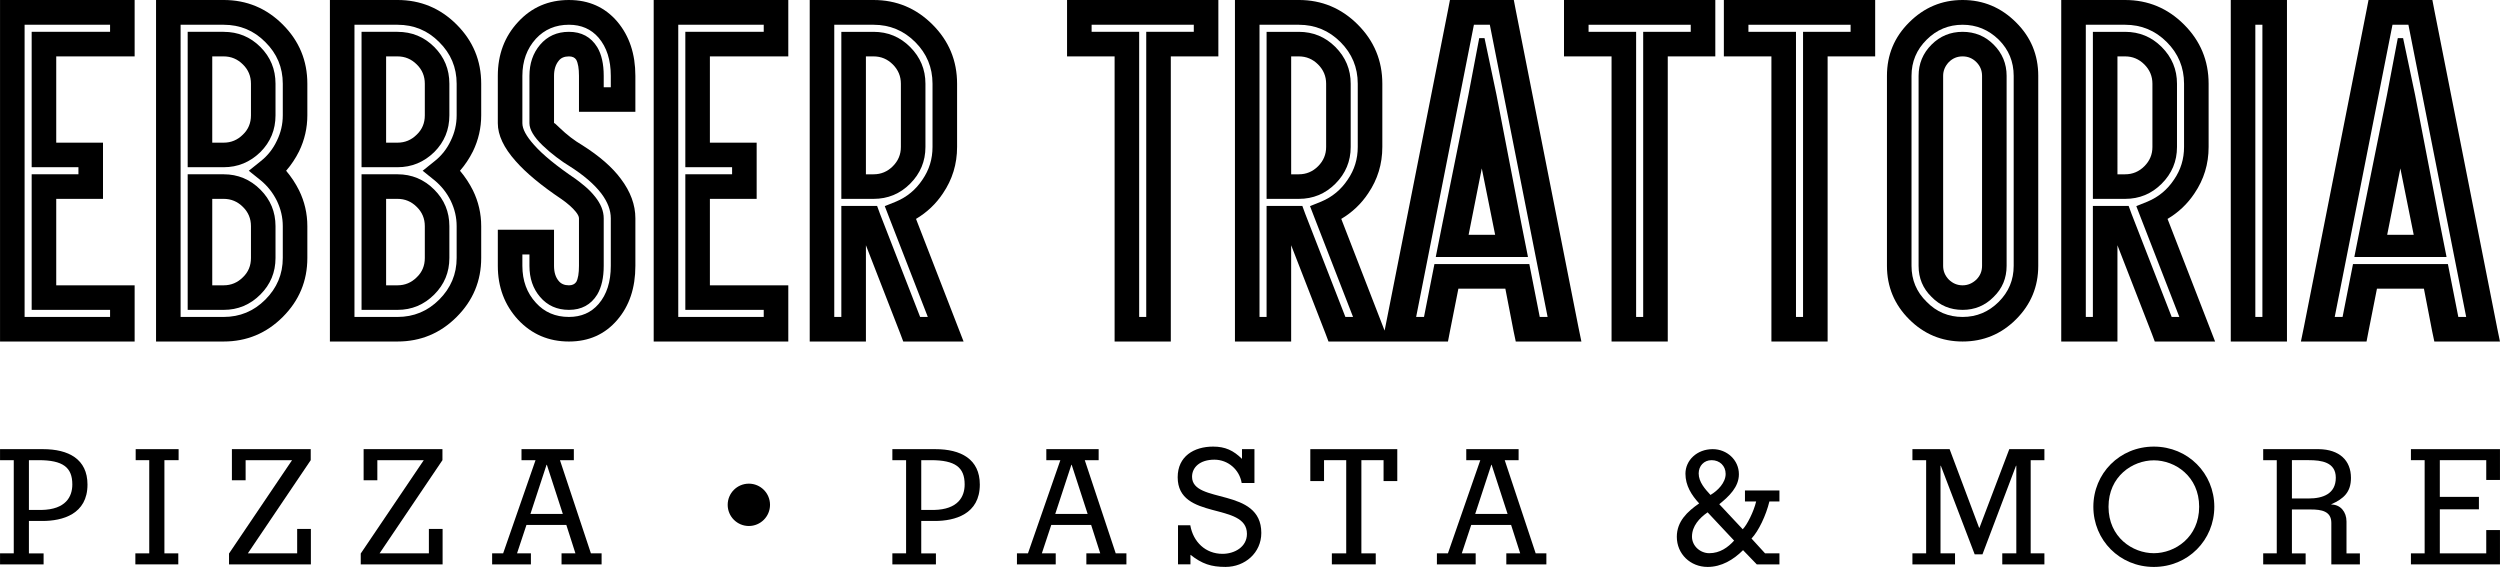
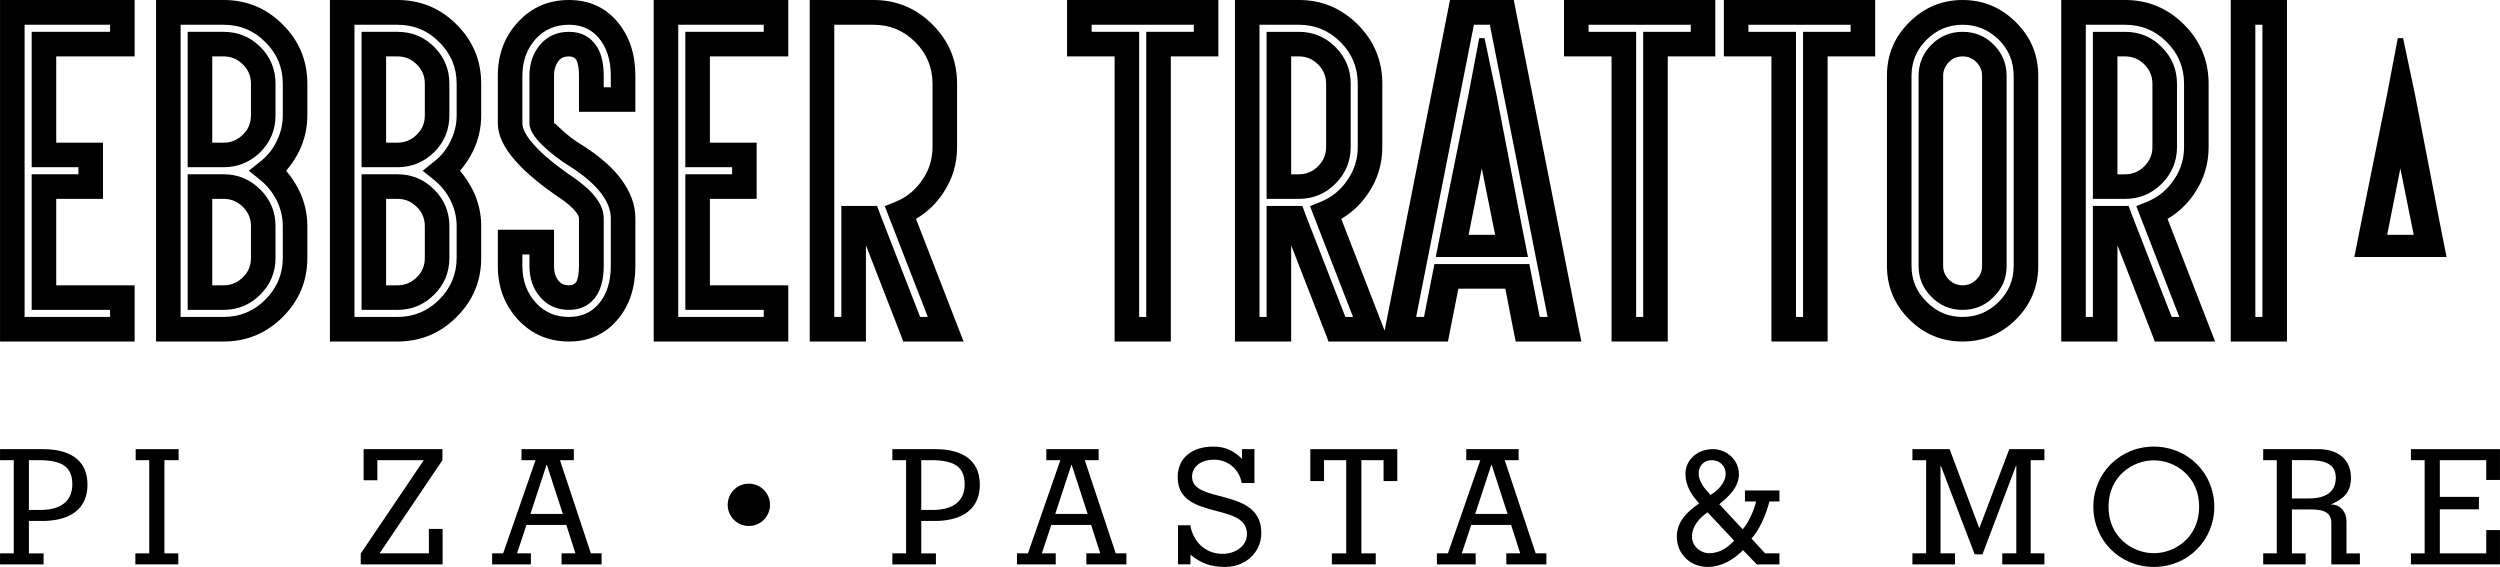
<svg xmlns="http://www.w3.org/2000/svg" id="Ebene_1" width="118.617mm" height="26.899mm" version="1.1" viewBox="0 0 336.237 76.251">
  <g>
    <path d="M1.665,0H0v45.933h18.104v-7.559H7.559v-11.628h6.29v-7.559h-6.29V7.585h10.545V0H1.665ZM14.8,4.281H4.255v18.21h6.29v.951h-6.29v18.235h10.545v.951H3.304V3.33h11.496v.951Z" />
    <path d="M30.075,0h-9.091v45.933h9.091c3.101,0,5.753-1.102,7.955-3.304,2.202-2.202,3.303-4.845,3.303-7.929v-4.281c0-1.691-.37-3.294-1.11-4.81-.476-.951-1.057-1.832-1.744-2.643.687-.793,1.269-1.665,1.744-2.616.74-1.533,1.11-3.146,1.11-4.837v-4.255c0-3.101-1.101-5.753-3.303-7.955s-4.854-3.304-7.955-3.304ZM38.03,15.514c0,1.198-.265,2.335-.793,3.409-.511,1.093-1.233,2.009-2.167,2.749l-1.612,1.295,1.612,1.295c.916.758,1.638,1.674,2.167,2.748.528,1.093.793,2.229.793,3.409v4.281c0,2.168-.784,4.035-2.352,5.604-1.551,1.55-3.418,2.325-5.603,2.325h-5.788V3.33h5.788c2.202,0,4.07.775,5.603,2.326,1.568,1.55,2.352,3.418,2.352,5.603v4.255Z" />
    <path d="M30.075,4.281h-4.836v18.21h4.836c1.903,0,3.55-.679,4.942-2.035,1.357-1.357,2.035-3.004,2.035-4.942v-4.255c0-1.938-.678-3.585-2.035-4.942-1.357-1.357-3.004-2.035-4.942-2.035ZM33.749,15.514c0,1.04-.361,1.903-1.083,2.59-.722.723-1.585,1.084-2.59,1.084h-1.533V7.585h1.533c1.004,0,1.868.361,2.59,1.084.723.705,1.083,1.568,1.083,2.59v4.255Z" />
    <path d="M26.904,23.442h-1.665v18.235h4.836c1.92,0,3.568-.688,4.942-2.062,1.357-1.357,2.035-2.995,2.035-4.916v-4.281c0-1.92-.678-3.559-2.035-4.915-1.374-1.375-3.022-2.062-4.942-2.062h-3.171ZM33.749,30.419v4.281c0,1.04-.361,1.903-1.083,2.591-.722.722-1.585,1.083-2.59,1.083h-1.533v-11.628h1.533c1.004,0,1.868.36,2.59,1.083.723.705,1.083,1.568,1.083,2.59Z" />
    <path d="M53.459,4.281h-4.836v18.21h4.836c1.903,0,3.55-.679,4.942-2.035,1.357-1.357,2.035-3.004,2.035-4.942v-4.255c0-1.938-.678-3.585-2.035-4.942-1.357-1.357-3.004-2.035-4.942-2.035ZM57.133,15.514c0,1.04-.361,1.903-1.083,2.59-.722.723-1.585,1.084-2.59,1.084h-1.533V7.585h1.533c1.004,0,1.868.361,2.59,1.084.723.705,1.083,1.568,1.083,2.59v4.255Z" />
    <path d="M50.288,23.442h-1.665v18.235h4.836c1.92,0,3.568-.688,4.942-2.062,1.357-1.357,2.035-2.995,2.035-4.916v-4.281c0-1.92-.678-3.559-2.035-4.915-1.374-1.375-3.022-2.062-4.942-2.062h-3.171ZM57.133,30.419v4.281c0,1.04-.361,1.903-1.083,2.591-.722.722-1.585,1.083-2.59,1.083h-1.533v-11.628h1.533c1.004,0,1.868.36,2.59,1.083.723.705,1.083,1.568,1.083,2.59Z" />
    <path d="M53.459,0h-9.091v45.933h9.091c3.101,0,5.753-1.102,7.955-3.304,2.202-2.202,3.303-4.845,3.303-7.929v-4.281c0-1.691-.37-3.294-1.11-4.81-.476-.951-1.057-1.832-1.744-2.643.687-.793,1.269-1.665,1.744-2.616.74-1.533,1.11-3.146,1.11-4.837v-4.255c0-3.101-1.101-5.753-3.303-7.955s-4.854-3.304-7.955-3.304ZM61.414,15.514c0,1.198-.265,2.335-.793,3.409-.511,1.093-1.233,2.009-2.167,2.749l-1.612,1.295,1.612,1.295c.916.758,1.638,1.674,2.167,2.748.528,1.093.793,2.229.793,3.409v4.281c0,2.168-.784,4.035-2.352,5.604-1.551,1.55-3.418,2.325-5.603,2.325h-5.788V3.33h5.788c2.202,0,4.07.775,5.603,2.326,1.568,1.55,2.352,3.418,2.352,5.603v4.255Z" />
    <path d="M76.518,0c-2.748,0-5.03.986-6.845,2.96-1.815,1.956-2.722,4.37-2.722,7.242v6.369c0,1.603.802,3.303,2.405,5.101,1.392,1.585,3.454,3.294,6.185,5.127.828.581,1.462,1.145,1.903,1.691.282.352.423.643.423.872v6.396c0,1.004-.123,1.727-.37,2.167-.211.3-.538.449-.978.449-.599,0-1.057-.193-1.374-.581-.423-.493-.634-1.172-.634-2.035v-4.863h-7.559v4.863c0,2.854.907,5.268,2.722,7.241,1.833,1.956,4.114,2.934,6.845,2.934,2.678,0,4.845-.969,6.502-2.907,1.621-1.885,2.432-4.308,2.432-7.268v-6.396c0-1.815-.652-3.586-1.956-5.312-1.145-1.55-2.872-3.057-5.18-4.519-1.057-.617-2.079-1.401-3.066-2.353-.493-.493-.74-.696-.74-.607v-6.369c0-.846.211-1.524.634-2.035.299-.388.757-.582,1.374-.582.458,0,.784.15.978.449.247.458.37,1.181.37,2.168v4.836h7.585v-4.836c0-2.942-.811-5.374-2.432-7.295-1.656-1.938-3.823-2.907-6.502-2.907ZM82.147,11.734h-.952v-1.532c0-1.603-.29-2.89-.872-3.859-.846-1.374-2.114-2.062-3.806-2.062-1.603,0-2.898.582-3.885,1.745-.952,1.127-1.427,2.519-1.427,4.176v6.369c0,.846.59,1.841,1.77,2.986.564.546,1.185,1.074,1.863,1.585.679.512,1.255.908,1.732,1.19,1.92,1.216,3.356,2.449,4.308,3.7.846,1.128,1.269,2.237,1.269,3.33v6.396c0,2.149-.546,3.858-1.639,5.127-1.004,1.163-2.334,1.744-3.991,1.744-1.815,0-3.294-.634-4.44-1.902-1.216-1.321-1.823-2.978-1.823-4.969v-1.533h.951v1.533c0,1.674.476,3.065,1.427,4.176.987,1.163,2.282,1.744,3.885,1.744,1.691,0,2.96-.688,3.806-2.062.582-.986.872-2.272.872-3.858v-6.396c0-.969-.387-1.938-1.163-2.907-.405-.511-.855-.974-1.348-1.388-.494-.414-.925-.753-1.295-1.018-2.555-1.727-4.414-3.25-5.576-4.572-1.04-1.162-1.559-2.132-1.559-2.906v-6.369c0-1.991.607-3.656,1.823-4.995,1.163-1.252,2.643-1.877,4.44-1.877,1.656,0,2.986.581,3.991,1.744,1.092,1.286,1.639,2.995,1.639,5.128v1.532Z" />
    <path d="M89.581,0h-1.665v45.933h18.104v-7.559h-10.545v-11.628h6.29v-7.559h-6.29V7.585h10.545V0h-16.439ZM102.716,4.281h-10.545v18.21h6.29v.951h-6.29v18.235h10.545v.951h-11.496V3.33h11.496v.951Z" />
-     <path d="M124.466,19.769v-8.51c0-1.921-.688-3.567-2.062-4.942-1.357-1.357-2.995-2.035-4.915-2.035h-4.335v22.465h4.335c1.92,0,3.559-.679,4.915-2.035,1.374-1.374,2.062-3.022,2.062-4.942ZM121.163,19.769c0,1.004-.361,1.868-1.083,2.59-.723.723-1.586,1.084-2.59,1.084h-1.031V7.585h1.031c1.004,0,1.867.361,2.59,1.084.722.723,1.083,1.586,1.083,2.59v8.51Z" />
    <path d="M123.198,29.442c1.48-.881,2.687-2.026,3.621-3.436,1.269-1.868,1.903-3.946,1.903-6.237v-8.51c0-3.101-1.101-5.753-3.304-7.955-2.202-2.203-4.845-3.304-7.928-3.304h-8.589v45.933h7.559v-12.95l4.625,11.894.396,1.057h8.114l-.872-2.246-5.524-14.245ZM123.752,42.629l-5.391-13.849-.397-1.083h-4.81v14.932h-.951V3.33h5.286c2.185,0,4.052.775,5.603,2.326,1.55,1.55,2.326,3.418,2.326,5.603v8.51c0,1.621-.449,3.083-1.348,4.387-.899,1.357-2.088,2.344-3.568,2.961l-1.506.607.582,1.506,5.206,13.399h-1.031Z" />
    <path d="M155.828,0h-12.316v7.585h6.396v38.348h7.559V7.585h6.396V0h-8.034ZM160.559,4.281h-6.396v38.348h-.951V4.281h-6.396v-.951h13.743v.951Z" />
    <path d="M181.662,19.769v-8.51c0-1.921-.688-3.567-2.062-4.942-1.357-1.357-2.995-2.035-4.916-2.035h-4.334v22.465h4.334c1.921,0,3.559-.679,4.916-2.035,1.374-1.374,2.062-3.022,2.062-4.942ZM178.359,19.769c0,1.004-.361,1.868-1.084,2.59-.723.723-1.586,1.084-2.59,1.084h-1.03V7.585h1.03c1.004,0,1.867.361,2.59,1.084s1.084,1.586,1.084,2.59v8.51Z" />
    <path d="M203.864,1.374l-.264-1.374h-8.59l-.264,1.374-8.431,42.629-.095.464-.303-.781-5.524-14.245c1.48-.881,2.687-2.026,3.62-3.436,1.269-1.868,1.903-3.946,1.903-6.237v-8.51c0-3.101-1.102-5.753-3.304-7.955-2.202-2.203-4.846-3.304-7.929-3.304h-8.589v45.933h7.559v-12.95l4.625,11.894.397,1.057h16.07l.264-1.374,1.137-5.735h6.316l1.11,5.735.29,1.374h8.827l-.397-1.93L203.864,1.374ZM180.948,42.629l-5.392-13.849-.397-1.083h-4.81v14.932h-.951V3.33h5.285c2.185,0,4.053.775,5.604,2.326,1.55,1.55,2.325,3.418,2.325,5.603v8.51c0,1.621-.449,3.083-1.348,4.387-.898,1.357-2.088,2.344-3.568,2.961l-1.506.607.581,1.506,5.207,13.399h-1.031ZM207.088,42.629l-1.4-7.109h-12.765l-1.401,7.109h-1.057l7.77-39.299h2.141l7.771,39.299h-1.058Z" />
    <path d="M198.948,5.128l-1.454,7.638-3.515,17.39-.846,4.255-.026.158h12.395l-.026-.158-.846-4.255-3.357-17.39-1.611-7.638h-.714ZM197.521,31.582l1.772-8.933,1.797,8.933h-3.568Z" />
    <path d="M222.667,0h-12.316v7.585h6.396v38.348h7.559V7.585h6.396V0h-8.034ZM227.398,4.281h-6.396v38.348h-.951V4.281h-6.396v-.951h13.742v.951Z" />
    <path d="M244.168,0h-12.316v7.585h6.396v38.348h7.559V7.585h6.396V0h-8.034ZM248.899,4.281h-6.396v38.348h-.951V4.281h-6.396v-.951h13.742v.951Z" />
    <path d="M263.962,4.281c-1.639,0-3.03.573-4.176,1.719-1.163,1.162-1.744,2.563-1.744,4.202v25.556c0,1.656.581,3.048,1.744,4.176,1.128,1.163,2.519,1.744,4.176,1.744,1.639,0,3.03-.581,4.176-1.744,1.163-1.128,1.744-2.519,1.744-4.176V10.202c0-1.639-.581-3.04-1.744-4.202-1.145-1.145-2.537-1.719-4.176-1.719ZM266.578,35.758c0,.723-.255,1.339-.767,1.85-.546.512-1.162.767-1.85.767-.705,0-1.321-.255-1.85-.767-.512-.528-.767-1.145-.767-1.85V10.202c0-.688.255-1.305.767-1.851.511-.511,1.127-.767,1.85-.767s1.339.256,1.85.767c.512.511.767,1.128.767,1.851v25.556Z" />
    <path d="M263.962,0c-2.784,0-5.18,1.004-7.189,3.013-1.991,1.974-2.986,4.37-2.986,7.189v25.556c0,2.802.995,5.197,2.986,7.189s4.387,2.986,7.189,2.986,5.197-.995,7.189-2.986,2.986-4.387,2.986-7.189V10.202c0-2.819-.995-5.216-2.986-7.189-2.009-2.008-4.404-3.013-7.189-3.013ZM270.833,35.758c0,1.885-.669,3.497-2.008,4.836-1.357,1.357-2.978,2.035-4.863,2.035-1.902,0-3.515-.678-4.836-2.035-1.357-1.321-2.035-2.934-2.035-4.836V10.202c0-1.903.678-3.524,2.035-4.863,1.339-1.339,2.951-2.009,4.836-2.009,1.867,0,3.488.67,4.863,2.009,1.339,1.339,2.008,2.96,2.008,4.863v25.556Z" />
    <path d="M291.528,29.442c1.48-.881,2.687-2.026,3.62-3.436,1.269-1.868,1.903-3.946,1.903-6.237v-8.51c0-3.101-1.102-5.753-3.304-7.955-2.202-2.203-4.845-3.304-7.929-3.304h-8.589v45.933h7.559v-12.95l4.625,11.894.397,1.057h8.113l-.872-2.246-5.524-14.245ZM292.083,42.629l-5.392-13.849-.397-1.083h-4.81v14.932h-.951V3.33h5.285c2.185,0,4.053.775,5.604,2.326,1.55,1.55,2.325,3.418,2.325,5.603v8.51c0,1.621-.449,3.083-1.348,4.387-.898,1.357-2.088,2.344-3.568,2.961l-1.506.607.581,1.506,5.207,13.399h-1.031Z" />
    <path d="M292.797,19.769v-8.51c0-1.921-.688-3.567-2.062-4.942-1.357-1.357-2.995-2.035-4.916-2.035h-4.334v22.465h4.334c1.921,0,3.56-.679,4.916-2.035,1.374-1.374,2.062-3.022,2.062-4.942ZM289.493,19.769c0,1.004-.361,1.868-1.084,2.59-.722.723-1.585,1.084-2.59,1.084h-1.03V7.585h1.03c1.005,0,1.868.361,2.59,1.084.723.723,1.084,1.586,1.084,2.59v8.51Z" />
    <path d="M301.695,0h-1.665v45.933h7.559V0h-5.894ZM304.285,42.629h-.951V3.33h.951v39.299Z" />
-     <path d="M335.841,44.003l-8.431-42.629-.264-1.374h-8.589l-.265,1.374-8.431,42.629-.397,1.93h8.827l.265-1.374,1.136-5.735h6.316l1.11,5.735.29,1.374h8.827l-.397-1.93ZM330.635,42.629l-1.4-7.109h-12.765l-1.401,7.109h-1.057l7.77-39.299h2.141l7.771,39.299h-1.058Z" />
    <path d="M322.495,5.128l-1.454,7.638-3.515,17.39-.846,4.255-.026.158h12.395l-.026-.158-.846-4.255-3.357-17.39-1.612-7.638h-.713ZM321.067,31.582l1.772-8.933,1.797,8.933h-3.568Z" />
  </g>
  <g>
    <g>
      <path d="M0,75.907v-1.481h1.846v-12.534H0v-1.482h5.774c3.434,0,5.989,1.332,5.989,4.765,0,3.993-3.37,4.894-6.053,4.894h-1.825v4.358h1.975v1.481H0ZM3.885,68.588h1.696c3.262-.064,4.142-1.782,4.142-3.434,0-2.298-1.266-3.262-4.529-3.262h-1.309v6.696Z" />
      <path d="M18.202,75.907v-1.481h1.868v-12.534h-1.825v-1.482h5.774v1.482h-1.91v12.534h1.867v1.481h-5.774Z" />
-       <path d="M31.185,60.41h10.603v1.482l-8.457,12.534h6.633v-3.284h1.845v4.765h-11.01v-1.46l8.478-12.555h-6.246v2.704h-1.845v-4.186Z" />
      <path d="M48.901,60.41h10.603v1.482l-8.457,12.534h6.633v-3.284h1.845v4.765h-11.01v-1.46l8.478-12.555h-6.246v2.704h-1.845v-4.186Z" />
      <path d="M70.136,60.41h7.04v1.482h-1.867l4.163,12.534h1.438v1.481h-5.388v-1.481h1.868l-1.223-3.82h-5.366l-1.266,3.82h1.867v1.481h-5.216v-1.481h1.481l4.358-12.534h-1.889v-1.482ZM73.549,62.514h-.043l-2.168,6.611h4.357l-2.146-6.611Z" />
      <path d="M120.017,75.907v-1.481h1.846v-12.534h-1.846v-1.482h5.774c3.434,0,5.989,1.332,5.989,4.765,0,3.993-3.37,4.894-6.053,4.894h-1.825v4.358h1.974v1.481h-5.859ZM123.902,68.588h1.696c3.262-.064,4.142-1.782,4.142-3.434,0-2.298-1.266-3.262-4.529-3.262h-1.309v6.696Z" />
      <path d="M140.723,60.41h7.04v1.482h-1.867l4.163,12.534h1.438v1.481h-5.388v-1.481h1.868l-1.223-3.82h-5.366l-1.266,3.82h1.867v1.481h-5.216v-1.481h1.481l4.358-12.534h-1.889v-1.482ZM144.136,62.514h-.043l-2.168,6.611h4.357l-2.146-6.611Z" />
      <path d="M160.088,70.649c.386,2.232,2.039,3.841,4.335,3.841,1.61,0,3.284-.923,3.284-2.683,0-4.335-9.315-1.738-9.315-7.619,0-2.813,2.189-4.121,4.765-4.121,1.632,0,2.726.515,3.885,1.652v-1.31h1.674v4.551h-1.717c-.3-1.804-1.845-3.134-3.67-3.134-1.974,0-3.005,1.052-3.005,2.296,0,3.713,9.315,1.353,9.315,7.556,0,2.683-2.211,4.572-4.808,4.572-1.953,0-3.155-.408-4.722-1.631v1.287h-1.674v-5.258h1.653Z" />
      <path d="M176.23,64.703v-4.293h11.698v4.293h-1.845v-2.811h-2.984v12.534h1.932v1.481h-5.902v-1.481h1.932v-12.534h-2.984v2.811h-1.845Z" />
      <path d="M197.205,60.41h7.041v1.482h-1.868l4.164,12.534h1.438v1.481h-5.388v-1.481h1.868l-1.223-3.82h-5.367l-1.266,3.82h1.868v1.481h-5.215v-1.481h1.481l4.356-12.534h-1.889v-1.482ZM200.617,62.514h-.043l-2.167,6.611h4.356l-2.146-6.611Z" />
      <path d="M234.432,73.996c-1.287,1.289-2.898,2.255-4.765,2.255-2.317,0-4.142-1.738-4.142-4.057,0-2.06,1.417-3.392,3.005-4.486-1.03-1.116-1.845-2.404-1.845-3.993,0-1.802,1.545-3.305,3.67-3.305,1.91,0,3.52,1.46,3.52,3.371,0,1.716-1.31,2.962-2.64,4.035l3.155,3.369c.58-.579,1.481-2.361,1.804-3.734h-1.503v-1.481h4.636v1.481h-1.351c-.451,1.867-1.46,3.992-2.405,4.98l1.825,1.996h1.932v1.481h-3.048l-1.845-1.911ZM229.667,68.909c-1.094.751-2.103,1.847-2.103,3.264,0,1.287,1.137,2.231,2.319,2.231,1.438,0,2.511-.772,3.347-1.695l-3.563-3.8ZM232.092,63.737c0-1.073-.793-1.845-1.889-1.845-1.03,0-1.738.772-1.738,1.782,0,1.158.859,2.103,1.588,2.896.987-.579,2.039-1.652,2.039-2.832Z" />
      <path d="M260.99,74.426h1.954v1.481h-5.731v-1.481h1.845v-12.534h-1.845v-1.482h5.001l3.971,10.582h.043l4.014-10.582h4.722v1.482h-1.845v12.534h1.845v1.481h-5.666v-1.481h1.889v-11.784h-.043l-4.508,11.912h-1.051l-4.551-11.912h-.043v11.784Z" />
      <path d="M297.817,68.159c0,4.486-3.541,8.092-8.135,8.092s-8.134-3.606-8.134-8.092,3.541-8.092,8.134-8.092,8.135,3.606,8.135,8.092ZM283.588,68.159c0,4.099,3.24,6.245,6.095,6.245s6.096-2.146,6.096-6.245-3.24-6.246-6.096-6.246-6.095,2.146-6.095,6.246Z" />
      <path d="M304.391,75.907v-1.481h1.825v-12.534h-1.825v-1.482h7.491c2.747.043,4.314,1.503,4.314,3.864,0,1.932-.988,2.813-2.64,3.542v.043c1.223,0,2.039.987,2.039,2.276v4.292h1.802v1.481h-3.841v-5.581c0-1.588-1.353-1.802-2.747-1.802h-2.554v5.902h1.845v1.481h-5.709ZM308.255,67.043h2.274c1.889,0,3.628-.622,3.628-2.791,0-2.103-1.954-2.361-3.628-2.361h-2.274v5.151Z" />
      <path d="M324.261,75.907v-1.481h1.845v-12.534h-1.845v-1.482h11.976v4.143h-1.845v-2.661h-6.246v4.937h5.259v1.673h-5.259v5.925h6.246v-3.134h1.845v4.615h-11.976Z" />
    </g>
    <circle cx="100.715" cy="67.898" r="2.847" />
  </g>
</svg>